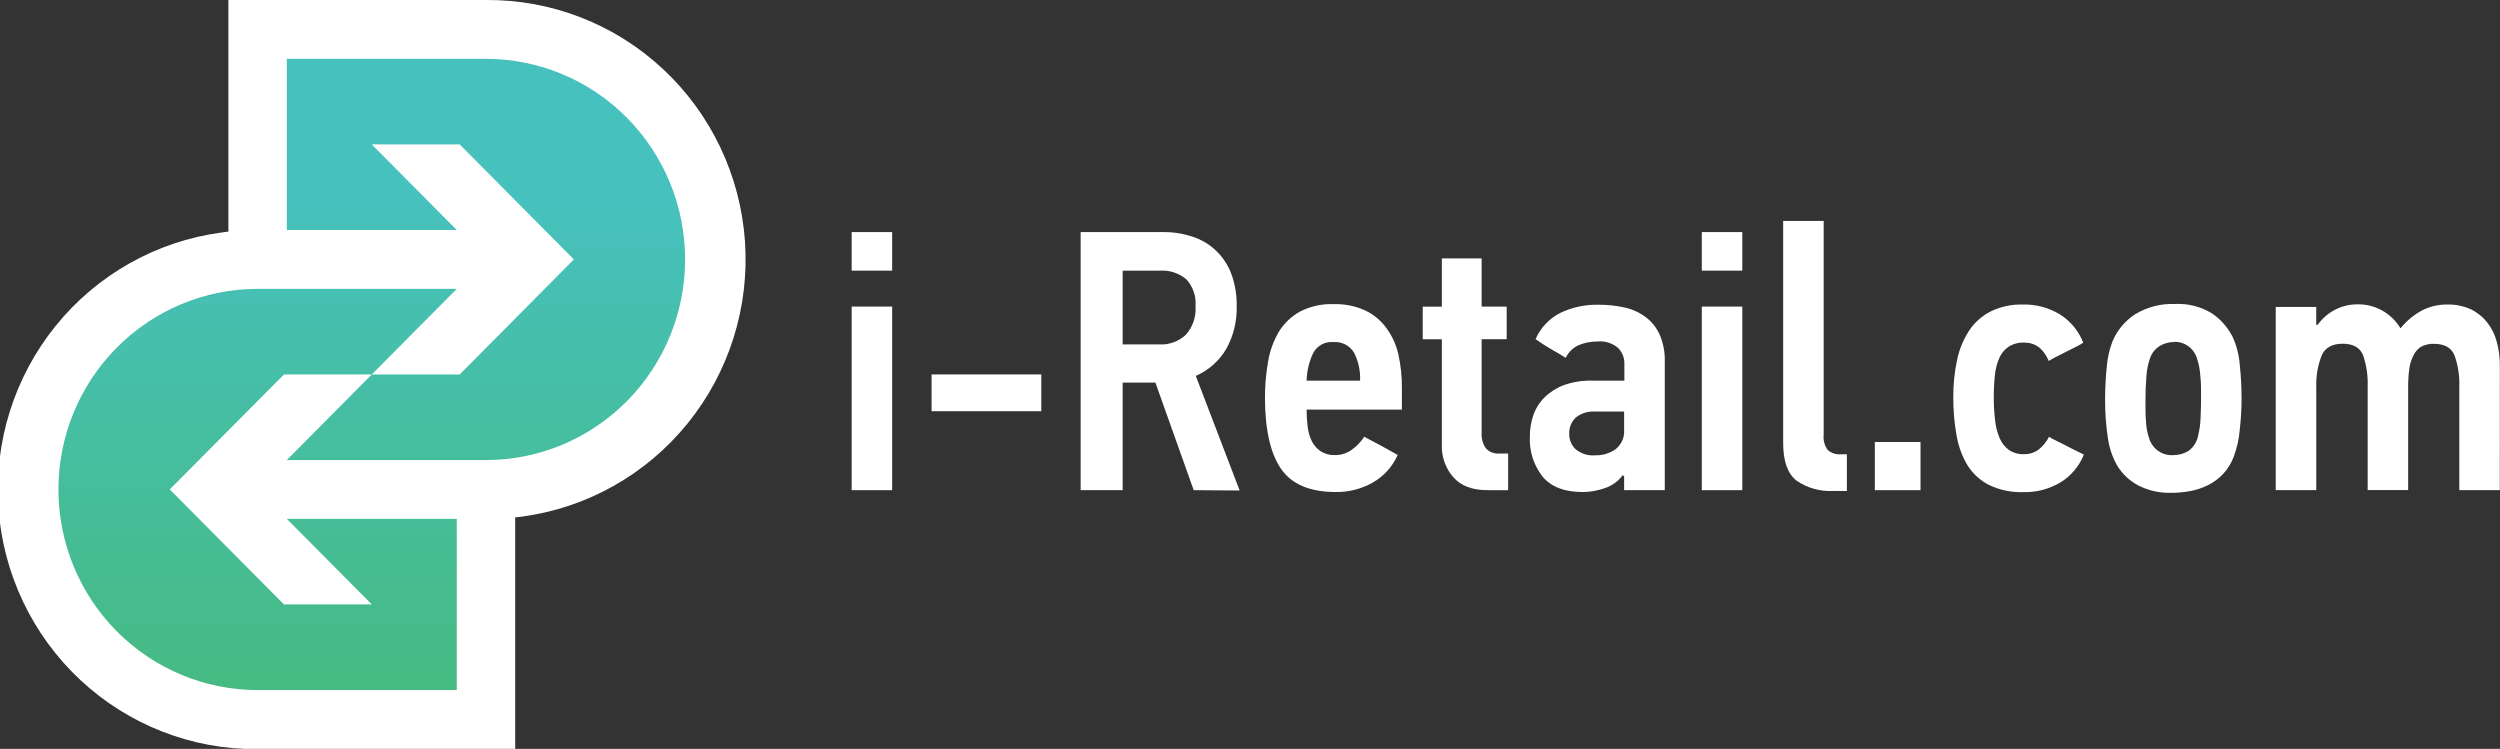
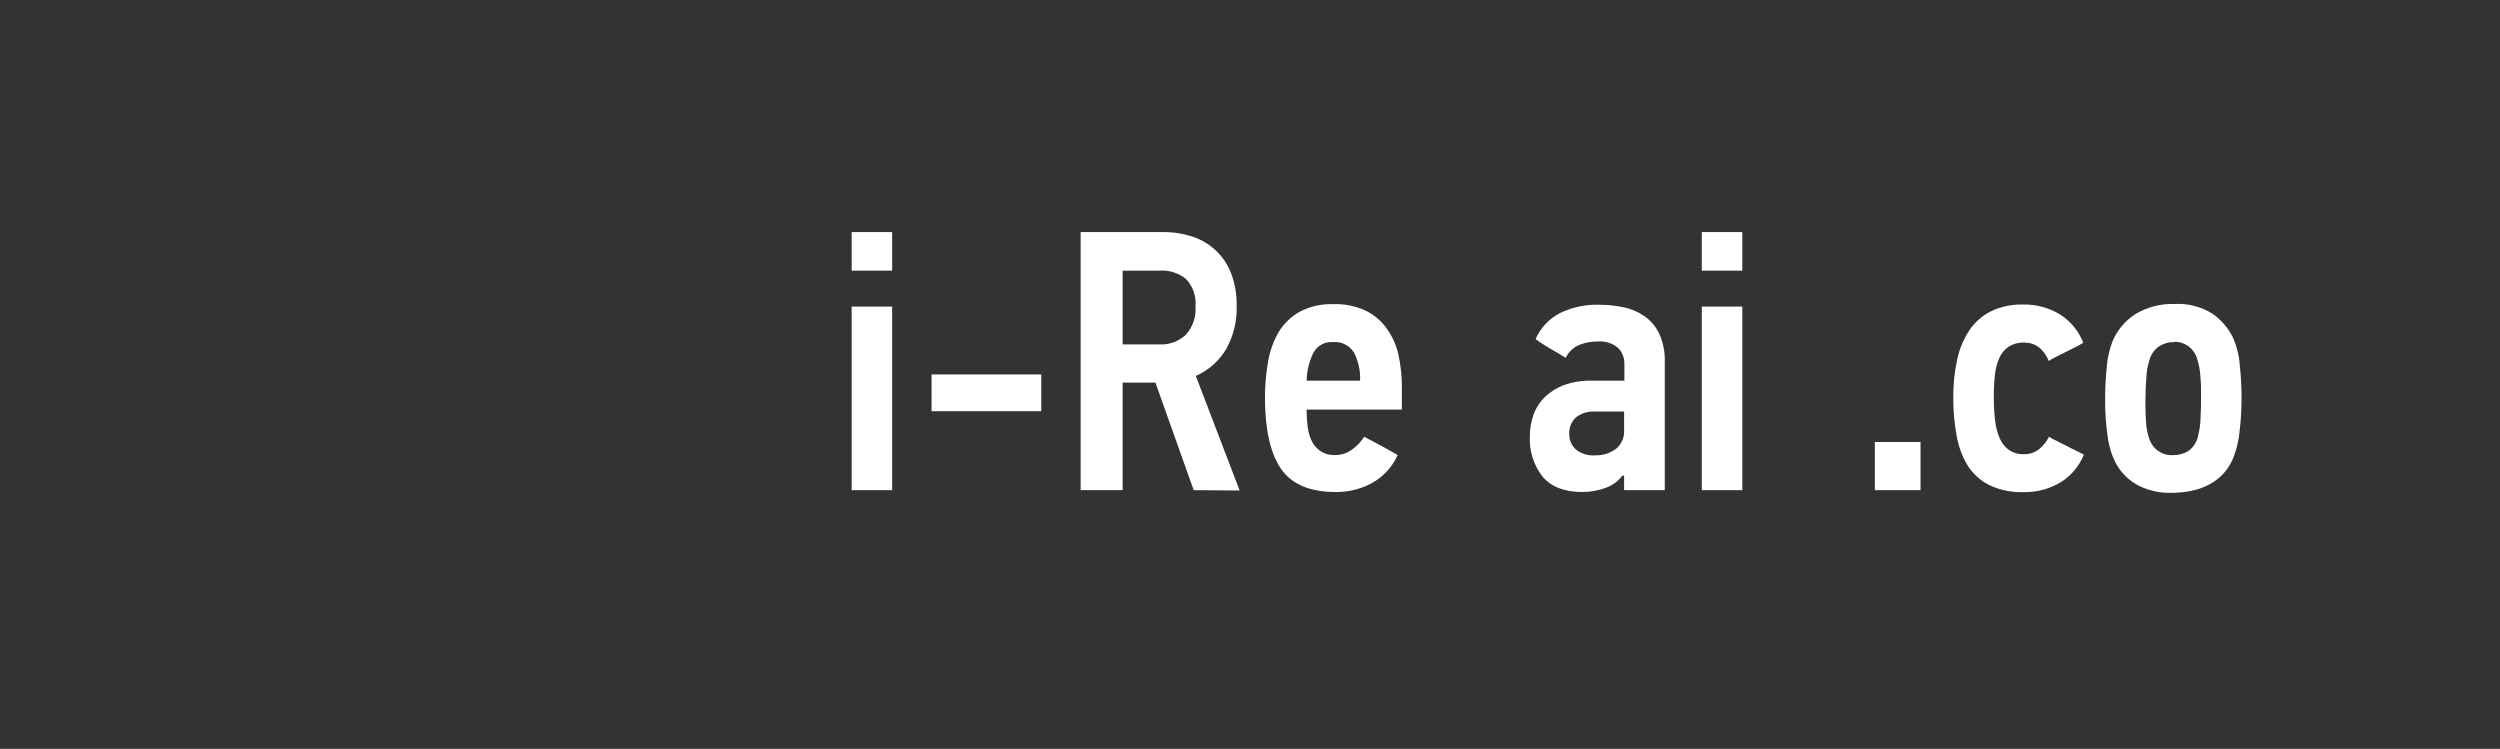
<svg xmlns="http://www.w3.org/2000/svg" width="227" height="68" viewBox="0 0 227 68" fill="none">
  <rect x="0" y="0" width="227" height="68" fill="#333333" stroke="none" />
  <g clip-path="url(#clip0)">
-     <path fill-rule="evenodd" clip-rule="evenodd" d="M20.738 4.94383e-06V21.029L20.101 21.113C14.202 21.905 8.826 24.932 5.065 29.576C1.305 34.221 -0.557 40.135 -0.14 46.113C0.277 52.092 2.94 57.685 7.308 61.755C11.676 65.825 17.42 68.066 23.37 68.02H46.779V46.976L47.402 46.907C53.301 46.115 58.679 43.087 62.439 38.441C66.2 33.796 68.061 27.881 67.642 21.901C67.224 15.922 64.559 10.328 60.189 6.259C55.819 2.19 50.073 -0.048 44.122 4.94383e-06H20.738Z" fill="white" />
-     <path fill-rule="evenodd" clip-rule="evenodd" d="M33.759 34H25.788L15.414 44.438L25.783 54.881H33.759L26.043 47.114H41.475V62.658H23.391C18.594 62.658 13.994 60.739 10.603 57.323C7.211 53.907 5.306 49.274 5.306 44.443C5.306 39.612 7.211 34.979 10.603 31.563C13.994 28.147 18.594 26.228 23.391 26.228H41.475L33.759 34H41.74L52.109 23.557L41.74 13.114H33.759L41.475 20.886H26.043V5.342H44.123C46.498 5.342 48.849 5.814 51.044 6.729C53.238 7.644 55.231 8.986 56.911 10.677C58.59 12.369 59.922 14.377 60.831 16.587C61.74 18.797 62.208 21.165 62.208 23.557C62.208 25.949 61.74 28.318 60.831 30.527C59.922 32.737 58.59 34.745 56.911 36.437C55.231 38.128 53.238 39.47 51.044 40.385C48.849 41.301 46.498 41.772 44.123 41.772H26.043L33.759 34Z" fill="url(#paint0_linear)" />
    <path d="M77.331 24.574V21.073H81.008V24.574H77.331ZM77.331 44.507V27.838H81.008V44.507H77.331Z" fill="white" />
    <path d="M84.587 37.338V34H94.549V37.338H84.587Z" fill="white" />
    <path d="M108.388 44.507L104.912 34.741H101.936V44.507H98.122V21.073H105.613C106.522 21.065 107.426 21.207 108.29 21.493C109.089 21.752 109.82 22.189 110.428 22.772C111.035 23.355 111.504 24.069 111.8 24.861C112.15 25.808 112.316 26.813 112.29 27.823C112.325 29.165 112.002 30.492 111.354 31.665C110.712 32.763 109.74 33.627 108.579 34.133L112.56 44.537L108.388 44.507ZM108.554 27.803C108.59 27.361 108.535 26.916 108.391 26.496C108.248 26.076 108.02 25.691 107.721 25.364C107.05 24.797 106.187 24.514 105.314 24.574H101.936V31.274H105.28C105.716 31.297 106.154 31.231 106.565 31.08C106.976 30.929 107.352 30.697 107.672 30.396C107.985 30.046 108.225 29.636 108.377 29.191C108.529 28.745 108.589 28.273 108.554 27.803V27.803Z" fill="white" />
    <path d="M123.869 39.658L125.389 40.463C125.879 40.735 126.399 41.016 126.909 41.308C126.44 42.372 125.642 43.255 124.634 43.826C123.612 44.398 122.46 44.691 121.291 44.675C118.951 44.675 117.297 43.979 116.329 42.586C115.362 41.194 114.872 39.054 114.859 36.168C114.852 35.049 114.947 33.931 115.143 32.83C115.3 31.873 115.632 30.953 116.124 30.119C116.596 29.352 117.258 28.721 118.045 28.287C118.985 27.807 120.031 27.576 121.085 27.616C122.075 27.584 123.059 27.779 123.962 28.189C124.718 28.549 125.373 29.091 125.87 29.768C126.4 30.487 126.776 31.309 126.973 32.183C127.192 33.178 127.299 34.195 127.291 35.215V37.19H118.639C118.638 37.718 118.671 38.246 118.737 38.77C118.792 39.237 118.928 39.692 119.139 40.113C119.327 40.462 119.596 40.76 119.923 40.982C120.314 41.224 120.768 41.343 121.227 41.322C121.752 41.325 122.264 41.166 122.698 40.868C123.163 40.546 123.561 40.135 123.869 39.658ZM123.497 34.563C123.536 33.682 123.347 32.805 122.948 32.02C122.752 31.7 122.472 31.44 122.139 31.271C121.806 31.102 121.432 31.03 121.06 31.062C120.686 31.027 120.311 31.108 119.983 31.292C119.654 31.476 119.389 31.756 119.222 32.094C118.859 32.867 118.661 33.708 118.639 34.563H123.497Z" fill="white" />
-     <path d="M135.066 44.507C133.684 44.507 132.65 44.117 131.958 43.327C131.261 42.53 130.89 41.496 130.919 40.434V30.805H129.184V27.843H130.919V23.463H134.532V27.838H136.807V30.8H134.532V39.323C134.504 39.805 134.633 40.284 134.9 40.685C135.053 40.86 135.244 40.995 135.459 41.081C135.674 41.167 135.905 41.2 136.135 41.179H136.939V44.512L135.066 44.507Z" fill="white" />
    <path d="M147.47 44.507V43.228L147.337 43.159C146.93 43.701 146.369 44.105 145.729 44.319C145.075 44.554 144.385 44.675 143.69 44.675C142.067 44.675 140.861 44.216 140.082 43.297C139.266 42.268 138.85 40.974 138.91 39.658C138.905 38.976 139.017 38.297 139.243 37.654C139.464 37.045 139.819 36.494 140.283 36.044C140.791 35.559 141.394 35.186 142.053 34.948C142.879 34.666 143.749 34.536 144.621 34.563H147.494V33.027C147.5 32.762 147.452 32.499 147.354 32.253C147.257 32.007 147.111 31.784 146.925 31.595C146.668 31.376 146.37 31.211 146.048 31.11C145.727 31.009 145.388 30.974 145.053 31.008C144.48 31.002 143.912 31.109 143.381 31.324C142.851 31.55 142.421 31.963 142.17 32.484C142.082 32.44 141.901 32.336 141.636 32.163L140.783 31.669C140.479 31.492 140.199 31.314 139.944 31.146C139.69 30.978 139.518 30.86 139.43 30.791C139.883 29.758 140.678 28.917 141.68 28.411C142.752 27.9 143.926 27.647 145.112 27.67C145.919 27.664 146.725 27.748 147.514 27.922C148.203 28.072 148.852 28.366 149.421 28.786C149.974 29.199 150.412 29.748 150.695 30.381C151.03 31.159 151.189 32.002 151.161 32.85V44.502L147.47 44.507ZM147.47 37.367H144.827C144.21 37.329 143.599 37.514 143.107 37.891C142.895 38.082 142.73 38.319 142.623 38.585C142.516 38.85 142.47 39.136 142.489 39.421C142.486 39.672 142.533 39.921 142.628 40.153C142.724 40.384 142.865 40.594 143.043 40.769C143.293 40.982 143.582 41.143 143.895 41.241C144.207 41.339 144.536 41.374 144.862 41.342C145.518 41.36 146.162 41.164 146.7 40.784C146.964 40.575 147.172 40.303 147.306 39.993C147.44 39.683 147.497 39.344 147.47 39.007V37.367Z" fill="white" />
    <path d="M154.524 24.574V21.073H158.201V24.574H154.524ZM154.524 44.507V27.838H158.201V44.507H154.524Z" fill="white" />
-     <path d="M166.491 44.576C165.292 44.65 164.103 44.318 163.113 43.633C162.314 43.001 161.912 41.87 161.912 40.231V20.061H165.589V39.5C165.538 39.986 165.671 40.473 165.961 40.863C166.124 41.004 166.314 41.111 166.518 41.177C166.723 41.243 166.939 41.268 167.153 41.248H167.697V44.586L166.491 44.576Z" fill="white" />
    <path d="M170.235 44.507V40.132H174.383V44.507H170.235Z" fill="white" />
    <path d="M183.673 27.65C184.862 27.621 186.033 27.935 187.051 28.554C188.008 29.158 188.747 30.057 189.159 31.116C188.971 31.239 188.776 31.352 188.576 31.452L187.595 31.946C187.249 32.114 186.922 32.278 186.615 32.44C186.413 32.538 186.218 32.651 186.031 32.776C185.551 31.663 184.811 31.107 183.81 31.107C183.31 31.084 182.815 31.213 182.389 31.477C182.014 31.731 181.718 32.087 181.536 32.504C181.319 33.006 181.183 33.539 181.134 34.084C181.064 34.75 181.032 35.419 181.036 36.089C181.033 36.782 181.072 37.474 181.153 38.162C181.209 38.724 181.349 39.273 181.57 39.792C181.75 40.214 182.037 40.58 182.403 40.853C182.809 41.125 183.29 41.259 183.776 41.239C184.263 41.255 184.741 41.101 185.129 40.804C185.515 40.493 185.829 40.103 186.051 39.658C186.237 39.781 186.432 39.888 186.634 39.979L187.615 40.473C187.958 40.656 188.281 40.819 188.595 40.967C188.909 41.115 189.085 41.219 189.213 41.283C188.797 42.326 188.057 43.206 187.105 43.791C186.085 44.404 184.914 44.714 183.727 44.685C182.659 44.723 181.597 44.505 180.629 44.048C179.829 43.647 179.152 43.036 178.668 42.28C178.167 41.448 177.826 40.529 177.663 39.57C177.452 38.413 177.35 37.239 177.359 36.064C177.35 34.922 177.467 33.783 177.707 32.667C177.905 31.718 178.277 30.816 178.805 30.006C179.3 29.267 179.975 28.671 180.766 28.272C181.672 27.835 182.669 27.622 183.673 27.65Z" fill="white" />
    <path d="M197.483 27.601C198.67 27.539 199.847 27.84 200.861 28.465C201.656 29.009 202.301 29.748 202.734 30.613C203.084 31.393 203.298 32.228 203.366 33.082C203.479 34.126 203.535 35.176 203.533 36.227C203.531 37.172 203.475 38.117 203.366 39.056C203.296 39.875 203.116 40.68 202.832 41.451C202.617 42.028 202.295 42.558 201.881 43.011C201.496 43.424 201.043 43.767 200.542 44.023C200.03 44.285 199.484 44.472 198.92 44.581C198.336 44.692 197.744 44.748 197.15 44.749C196.104 44.78 195.067 44.546 194.135 44.068C193.36 43.653 192.708 43.038 192.247 42.285C191.802 41.507 191.512 40.648 191.394 39.757C191.218 38.599 191.135 37.428 191.144 36.257C191.144 35.267 191.195 34.278 191.296 33.294C191.358 32.506 191.533 31.73 191.816 30.993C192.241 29.978 192.963 29.117 193.885 28.524C194.971 27.874 196.22 27.554 197.483 27.601V27.601ZM197.414 31.057C196.944 31.051 196.482 31.18 196.081 31.427C195.664 31.693 195.355 32.099 195.208 32.573C195.03 33.089 194.924 33.627 194.895 34.173C194.836 34.834 194.806 35.595 194.806 36.444C194.806 37.096 194.806 37.713 194.86 38.301C194.881 38.816 194.977 39.325 195.145 39.812C195.286 40.273 195.576 40.673 195.97 40.948C196.364 41.223 196.838 41.356 197.316 41.327C197.81 41.332 198.296 41.199 198.719 40.942C198.963 40.76 199.169 40.53 199.324 40.266C199.479 40.002 199.58 39.71 199.621 39.407C199.73 38.955 199.792 38.493 199.807 38.029C199.841 37.422 199.856 36.735 199.856 35.975C199.856 35.299 199.856 34.676 199.787 34.104C199.76 33.619 199.671 33.139 199.523 32.677C199.412 32.201 199.142 31.778 198.758 31.479C198.374 31.181 197.899 31.025 197.414 31.038V31.057Z" fill="white" />
-     <path d="M226.981 44.507H223.304V35.126C223.342 34.152 223.194 33.18 222.868 32.262C222.578 31.571 221.961 31.22 221.014 31.22C220.599 31.201 220.186 31.295 219.818 31.492C219.523 31.686 219.287 31.96 219.137 32.282C218.943 32.662 218.817 33.073 218.764 33.496C218.691 34.033 218.657 34.574 218.661 35.116V44.497H214.985V35.116C215.023 34.144 214.881 33.172 214.568 32.252C214.288 31.561 213.671 31.21 212.715 31.21C211.759 31.21 211.121 31.566 210.808 32.272C210.449 33.199 210.282 34.191 210.317 35.185V44.507H206.636V27.872H210.313V29.492C210.357 29.492 210.376 29.492 210.376 29.492C210.376 29.492 210.401 29.492 210.445 29.492C210.855 28.92 211.392 28.453 212.014 28.129C212.619 27.81 213.291 27.641 213.975 27.636C214.768 27.605 215.554 27.789 216.253 28.167C216.952 28.546 217.538 29.105 217.95 29.788H217.985C218.516 29.136 219.169 28.594 219.906 28.193C220.633 27.82 221.439 27.633 222.255 27.65C222.981 27.635 223.702 27.785 224.363 28.09C224.935 28.366 225.438 28.769 225.833 29.27C226.238 29.787 226.533 30.382 226.701 31.018C226.895 31.718 226.991 32.443 226.986 33.17L226.981 44.507Z" fill="white" />
  </g>
  <defs>
    <linearGradient id="paint0_linear" x1="33.759" y1="72.078" x2="33.759" y2="17.499" gradientUnits="userSpaceOnUse">
      <stop stop-color="#46B976" />
      <stop offset="1" stop-color="#46C1BE" />
    </linearGradient>
    <clipPath id="clip0">
      <rect width="227" height="68" fill="white" />
    </clipPath>
  </defs>
</svg>